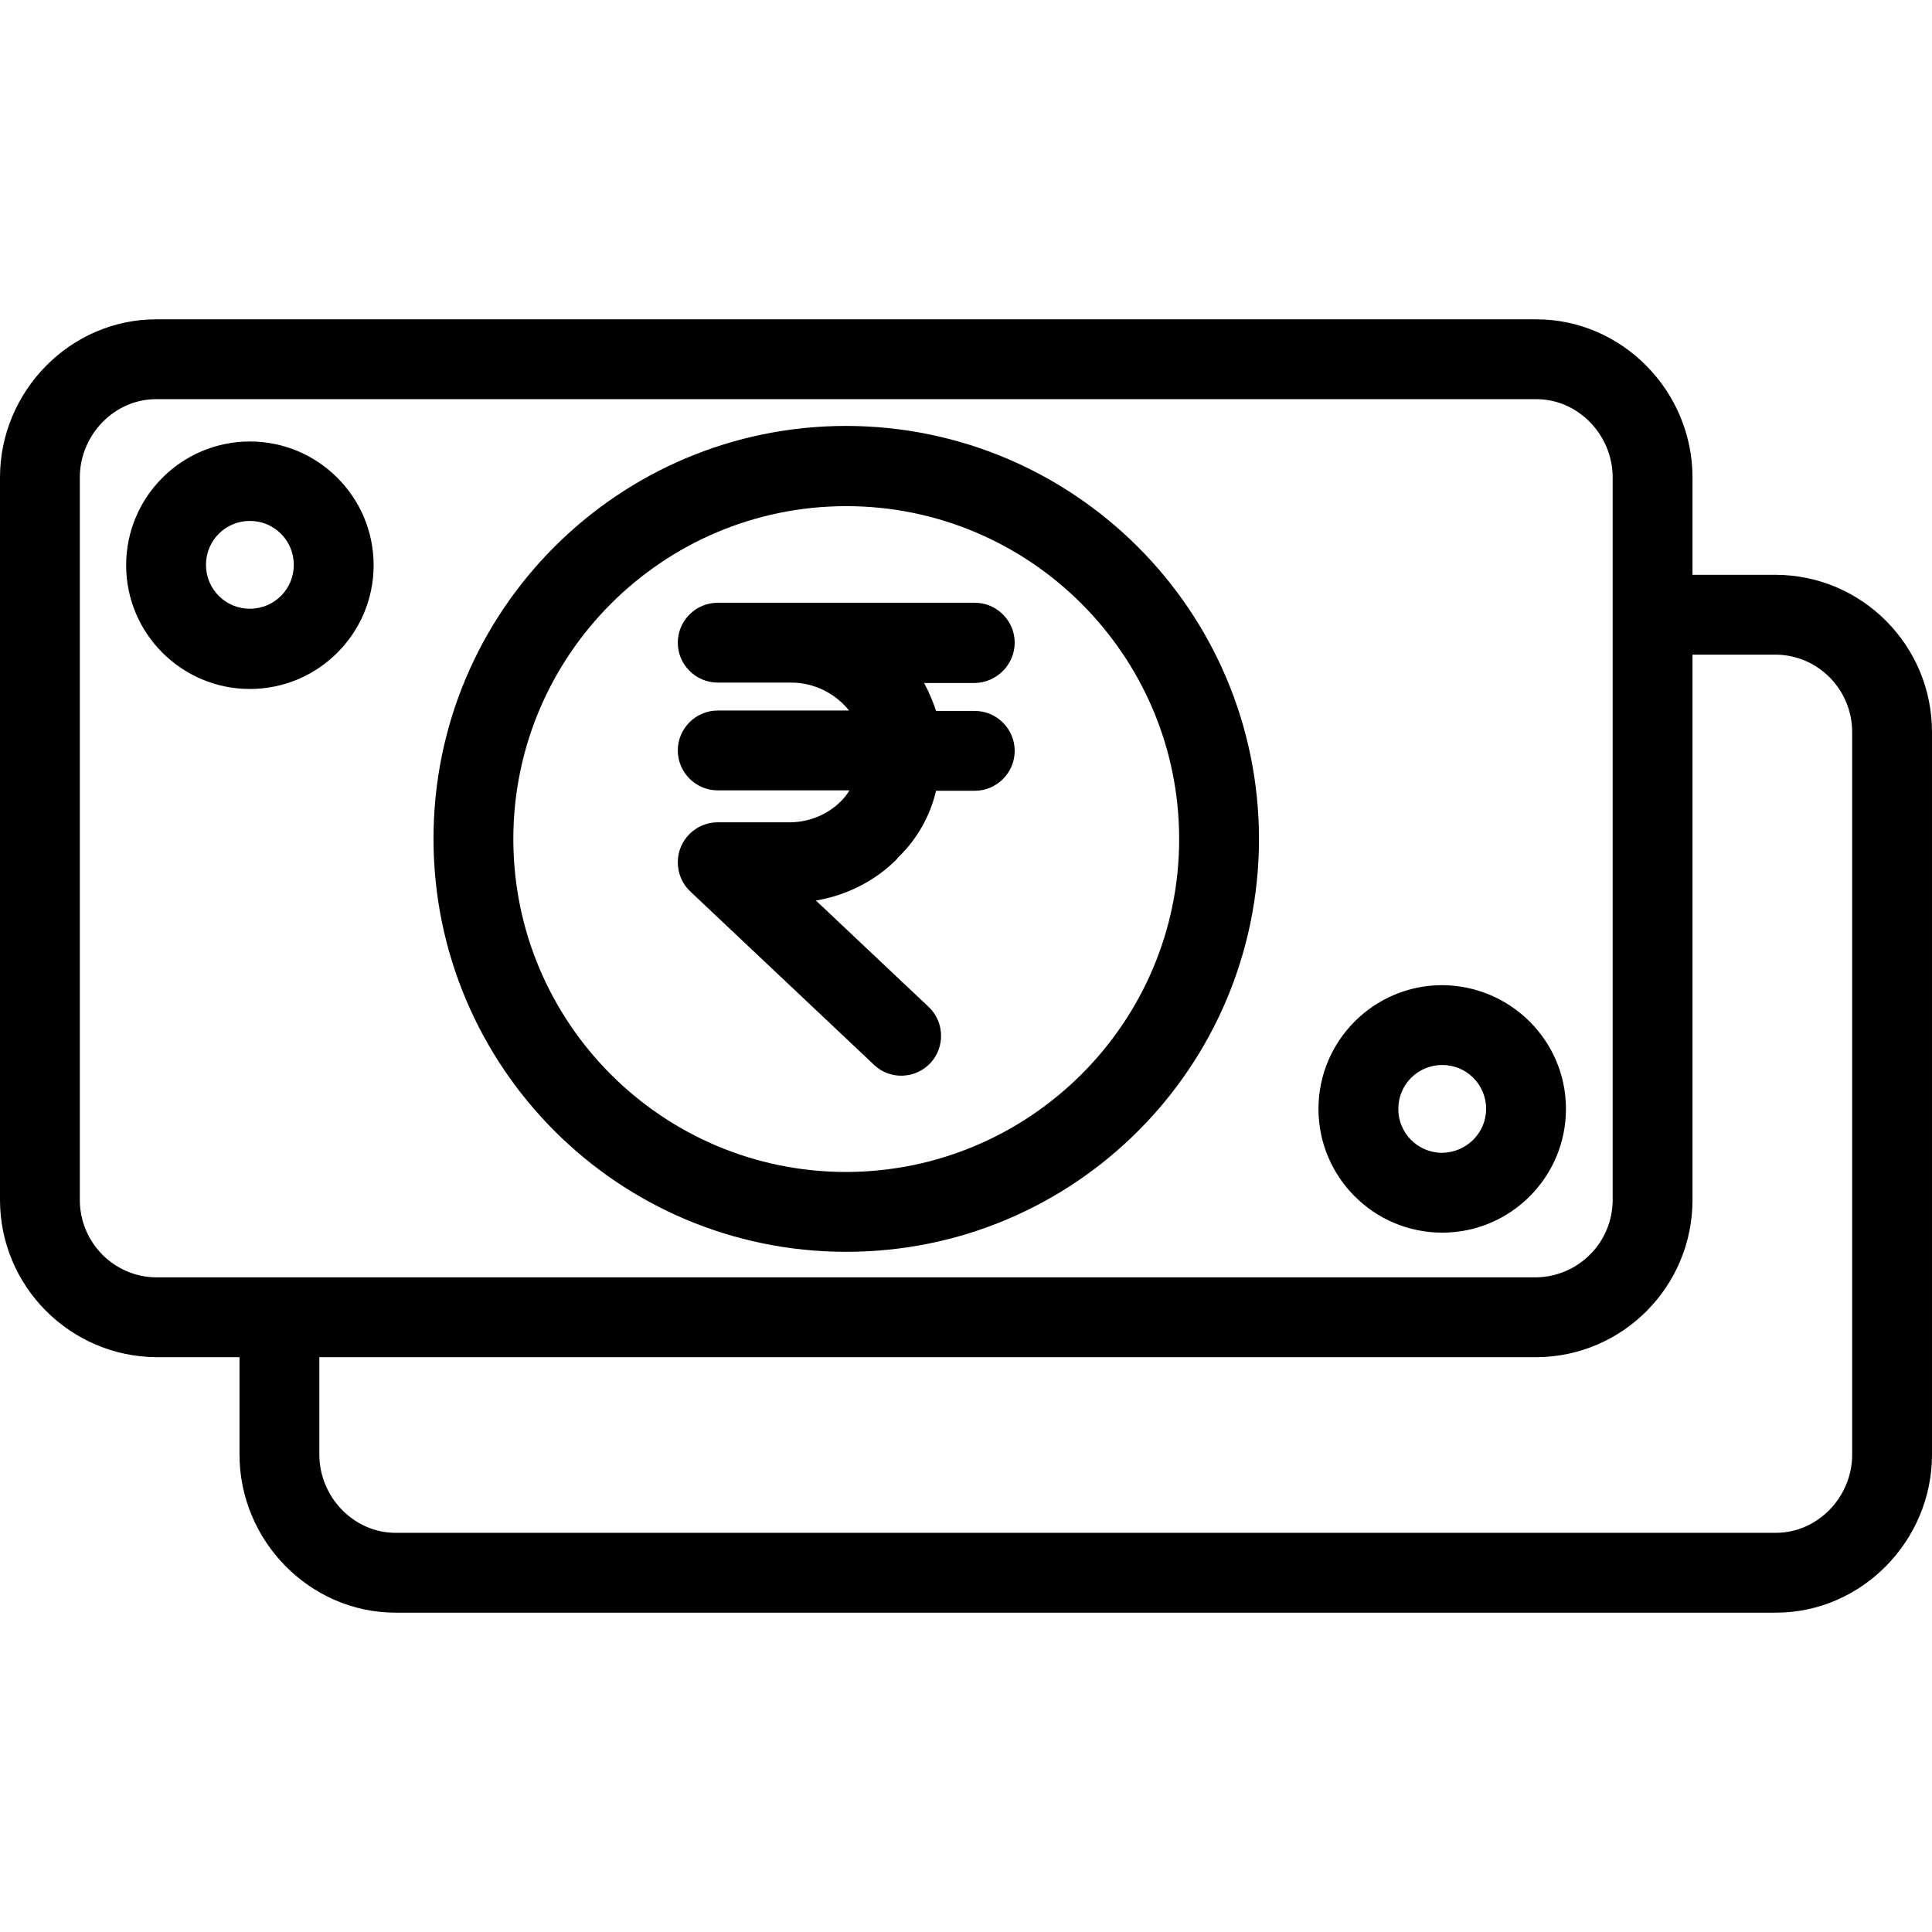
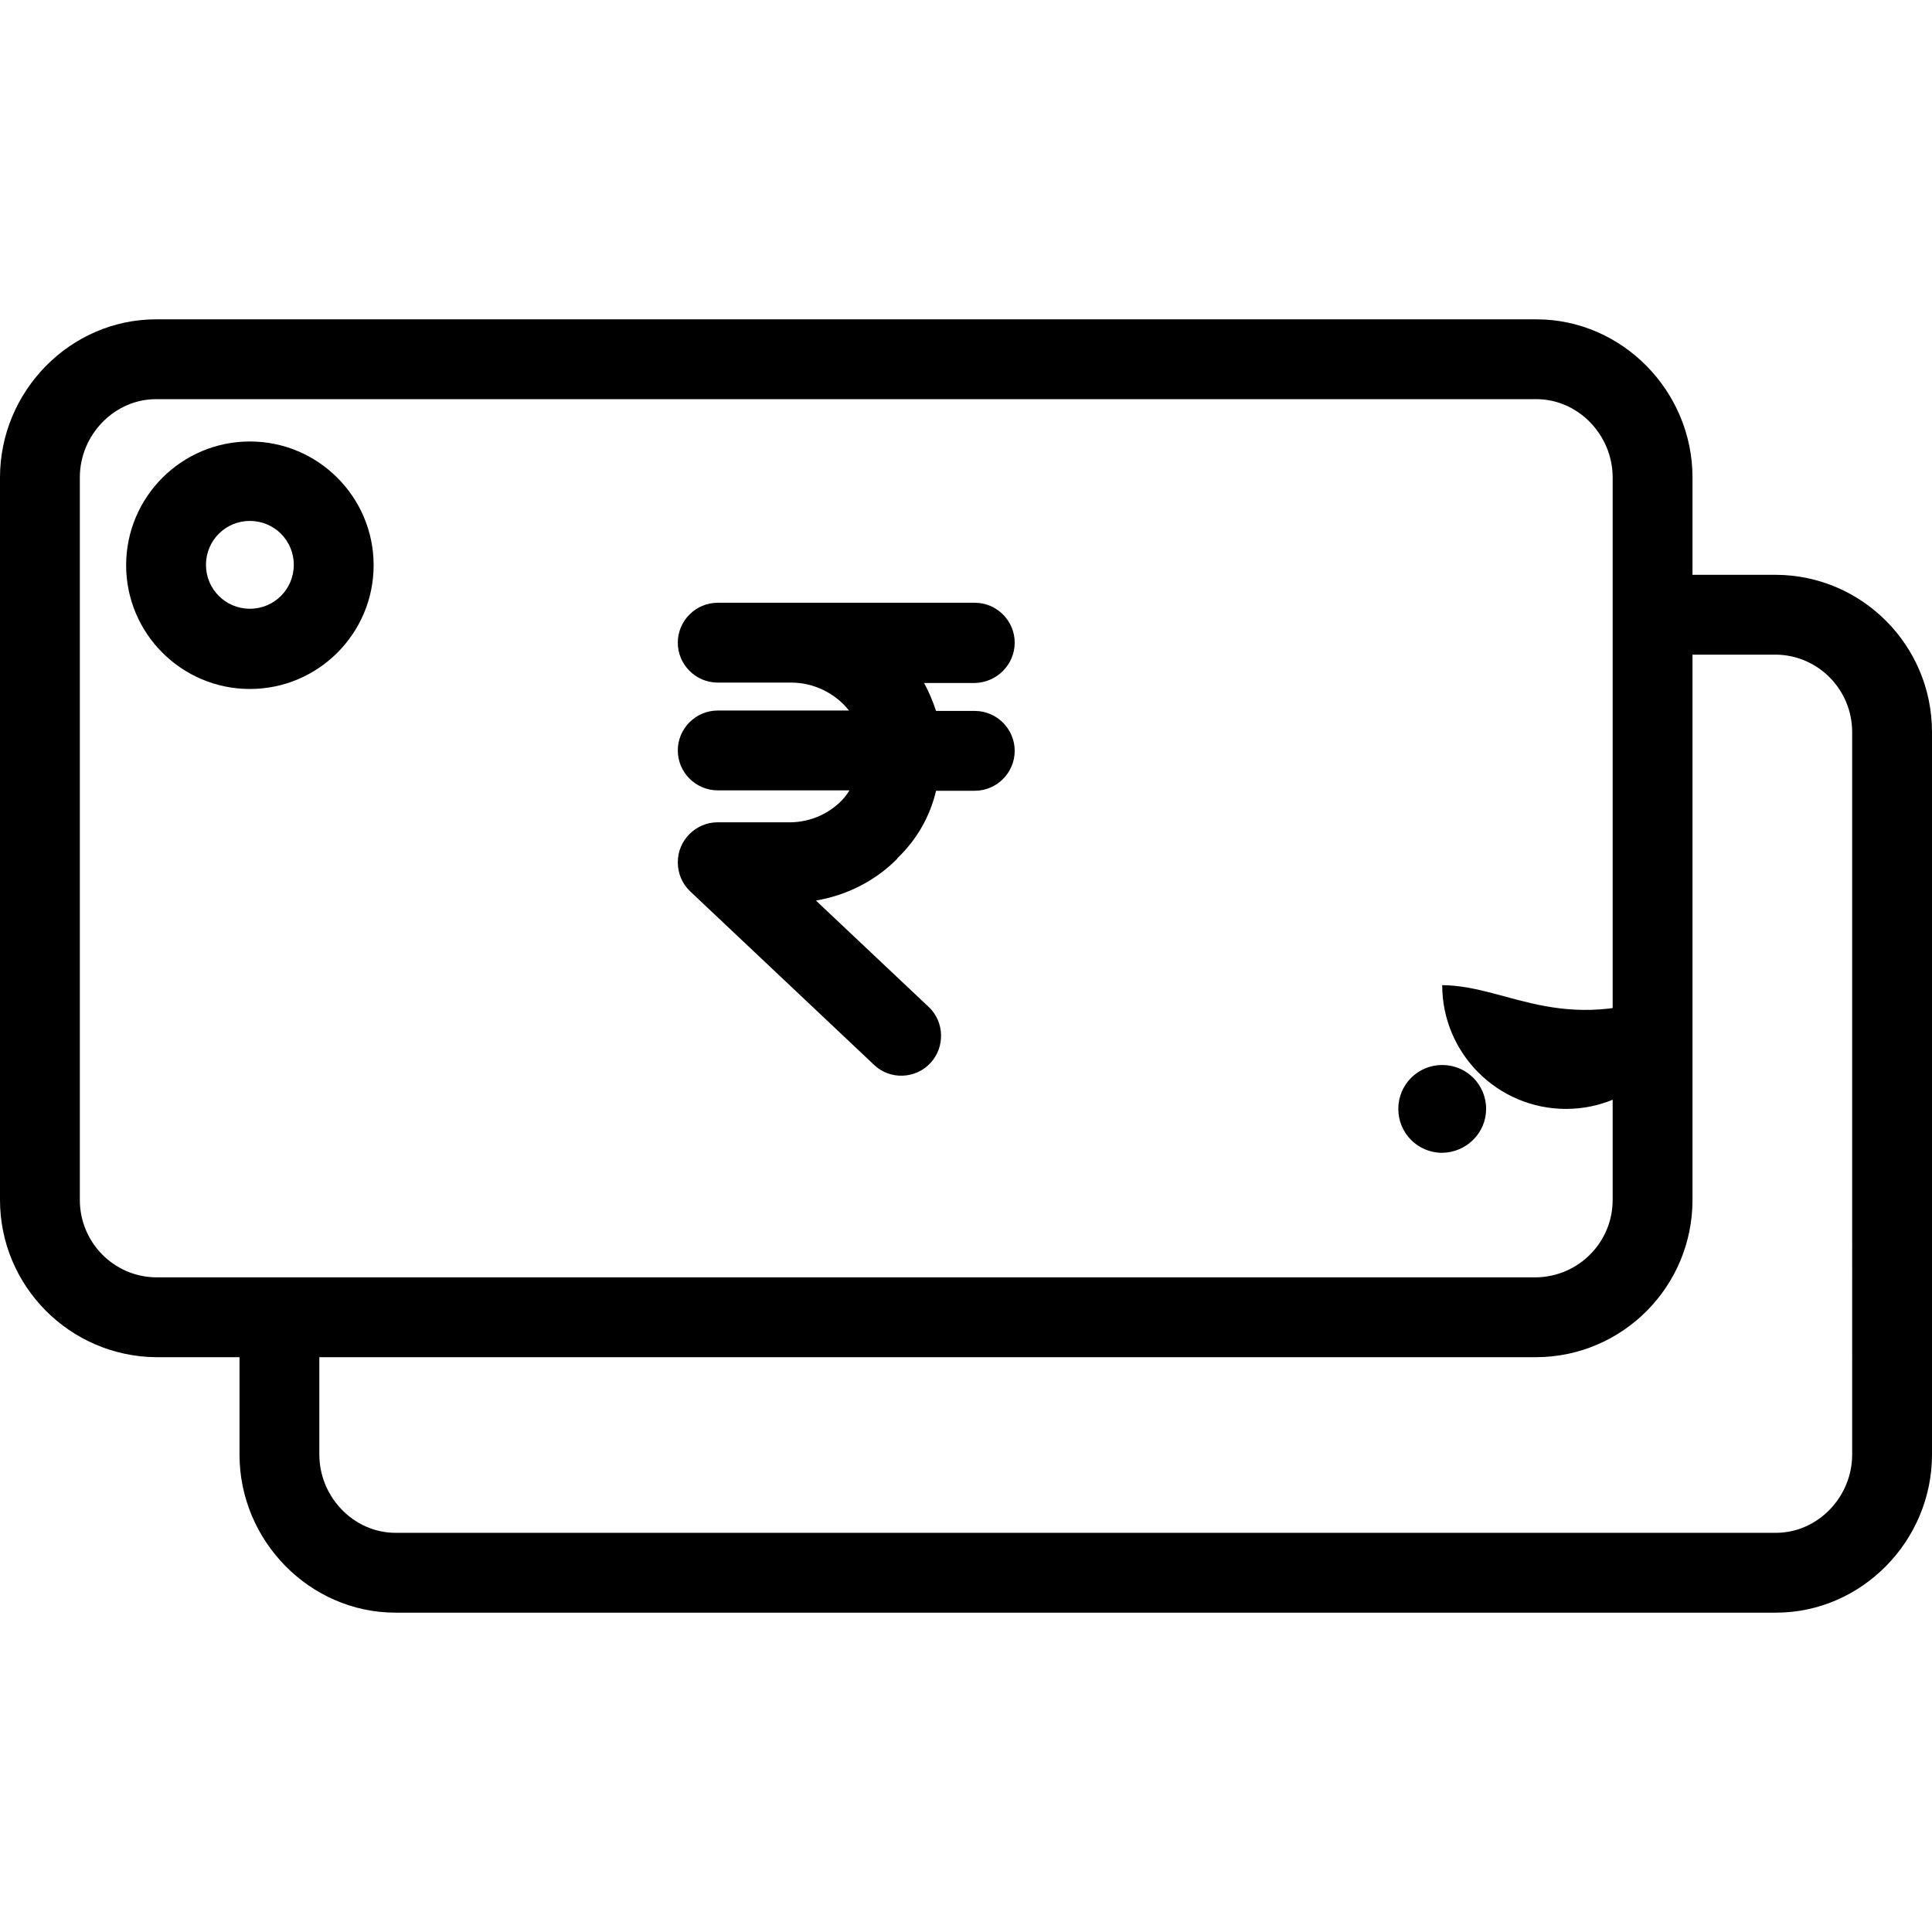
<svg xmlns="http://www.w3.org/2000/svg" version="1.1" id="Capa_1" x="0px" y="0px" viewBox="0 0 484 484" style="enable-background:new 0 0 484 484;" xml:space="preserve">
  <g>
    <g>
-       <path d="M212,106.7c-57.1,0-103.4,46.3-103.4,103.4c0,57.1,46.2,103.5,103.4,103.5s103.4-46.3,103.4-103.5    C315.3,153,269.1,106.8,212,106.7z M212,293.6c-46.1,0-83.4-37.4-83.4-83.4s37.4-83.4,83.4-83.4s83.4,37.4,83.4,83.4    S258,293.5,212,293.6z" />
-     </g>
+       </g>
  </g>
  <g>
    <g>
      <path d="M444.9,144H424v-24.4C424,98,406.4,80,384.9,80H39.1C17.6,80,0,98,0,119.6v181c0,21.6,17.5,39.2,39.1,39.4H60v24.4    C60,386,77.6,404,99.1,404h345.8c21.5,0,39.1-18,39.1-39.6v-181C484,161.7,466.5,144.1,444.9,144z M39.1,320    c-10.6-0.1-19.1-8.8-19.1-19.4v-181C20,109,28.6,100,39.1,100h345.8c10.5,0,19.1,9,19.1,19.6v181c0,10.6-8.5,19.2-19.1,19.4H39.1z     M464,364.4c0,10.6-8.6,19.6-19.1,19.6H99.1c-10.5,0-19.1-9-19.1-19.6V340h304.9c21.6-0.1,39.1-17.7,39.1-39.4V164h20.9    c10.6,0.1,19.1,8.8,19.1,19.4V364.4z" />
    </g>
  </g>
  <g>
    <g>
      <path d="M244.2,178.1h-9.7c-0.8-2.4-1.8-4.8-3-7h12.7c5.5-0.1,10-4.6,10-10.1s-4.5-10-10-10h-64.4c-5.5,0-10,4.5-10,10    s4.5,10,10,10h18.4c5.6,0,11,2.6,14.5,7h-32.9c-5.5,0-10,4.5-10,10s4.5,10,10,10h33c-0.6,1-1.3,1.9-2.1,2.7    c-3.3,3.3-7.8,5.2-12.5,5.3h-18.4c-5.5,0-10,4.5-10,10c0,2.8,1.1,5.4,3.1,7.3l46.1,43.5c4,3.8,10.4,3.5,14.1-0.5s3.5-10.3-0.4-14    l-28.3-26.7c7.7-1.3,14.9-4.9,20.4-10.5c0,0,0-0.2,0.1-0.2c4.8-4.6,8.1-10.4,9.6-16.8h9.7c5.5,0,10-4.5,10-10    S249.7,178.1,244.2,178.1z" />
    </g>
  </g>
  <g>
    <g>
      <path d="M62.6,110.6c-17.1,0-31,13.9-31,31c0,17.1,13.9,31,31,31c17.1,0,31-13.9,31-31C93.6,124.5,79.7,110.6,62.6,110.6z     M62.6,152.5c-6.1,0-11-4.9-11-11s4.9-11,11-11c6.1,0,11,4.9,11,11S68.7,152.5,62.6,152.5z" />
    </g>
  </g>
  <g>
    <g>
-       <path d="M361.3,246.8c-17.1,0-31,13.9-31,31c0,17.1,13.9,31,31,31s31-13.9,31-31C392.3,260.7,378.4,246.9,361.3,246.8z     M361.3,288.8c-6.1,0-11-4.9-11-11c0-6.1,4.9-11,11-11s11,4.9,11,11C372.3,283.8,367.4,288.7,361.3,288.8z" />
+       <path d="M361.3,246.8c0,17.1,13.9,31,31,31s31-13.9,31-31C392.3,260.7,378.4,246.9,361.3,246.8z     M361.3,288.8c-6.1,0-11-4.9-11-11c0-6.1,4.9-11,11-11s11,4.9,11,11C372.3,283.8,367.4,288.7,361.3,288.8z" />
    </g>
  </g>
  <g>
</g>
  <g>
</g>
  <g>
</g>
  <g>
</g>
  <g>
</g>
  <g>
</g>
  <g>
</g>
  <g>
</g>
  <g>
</g>
  <g>
</g>
  <g>
</g>
  <g>
</g>
  <g>
</g>
  <g>
</g>
  <g>
</g>
</svg>